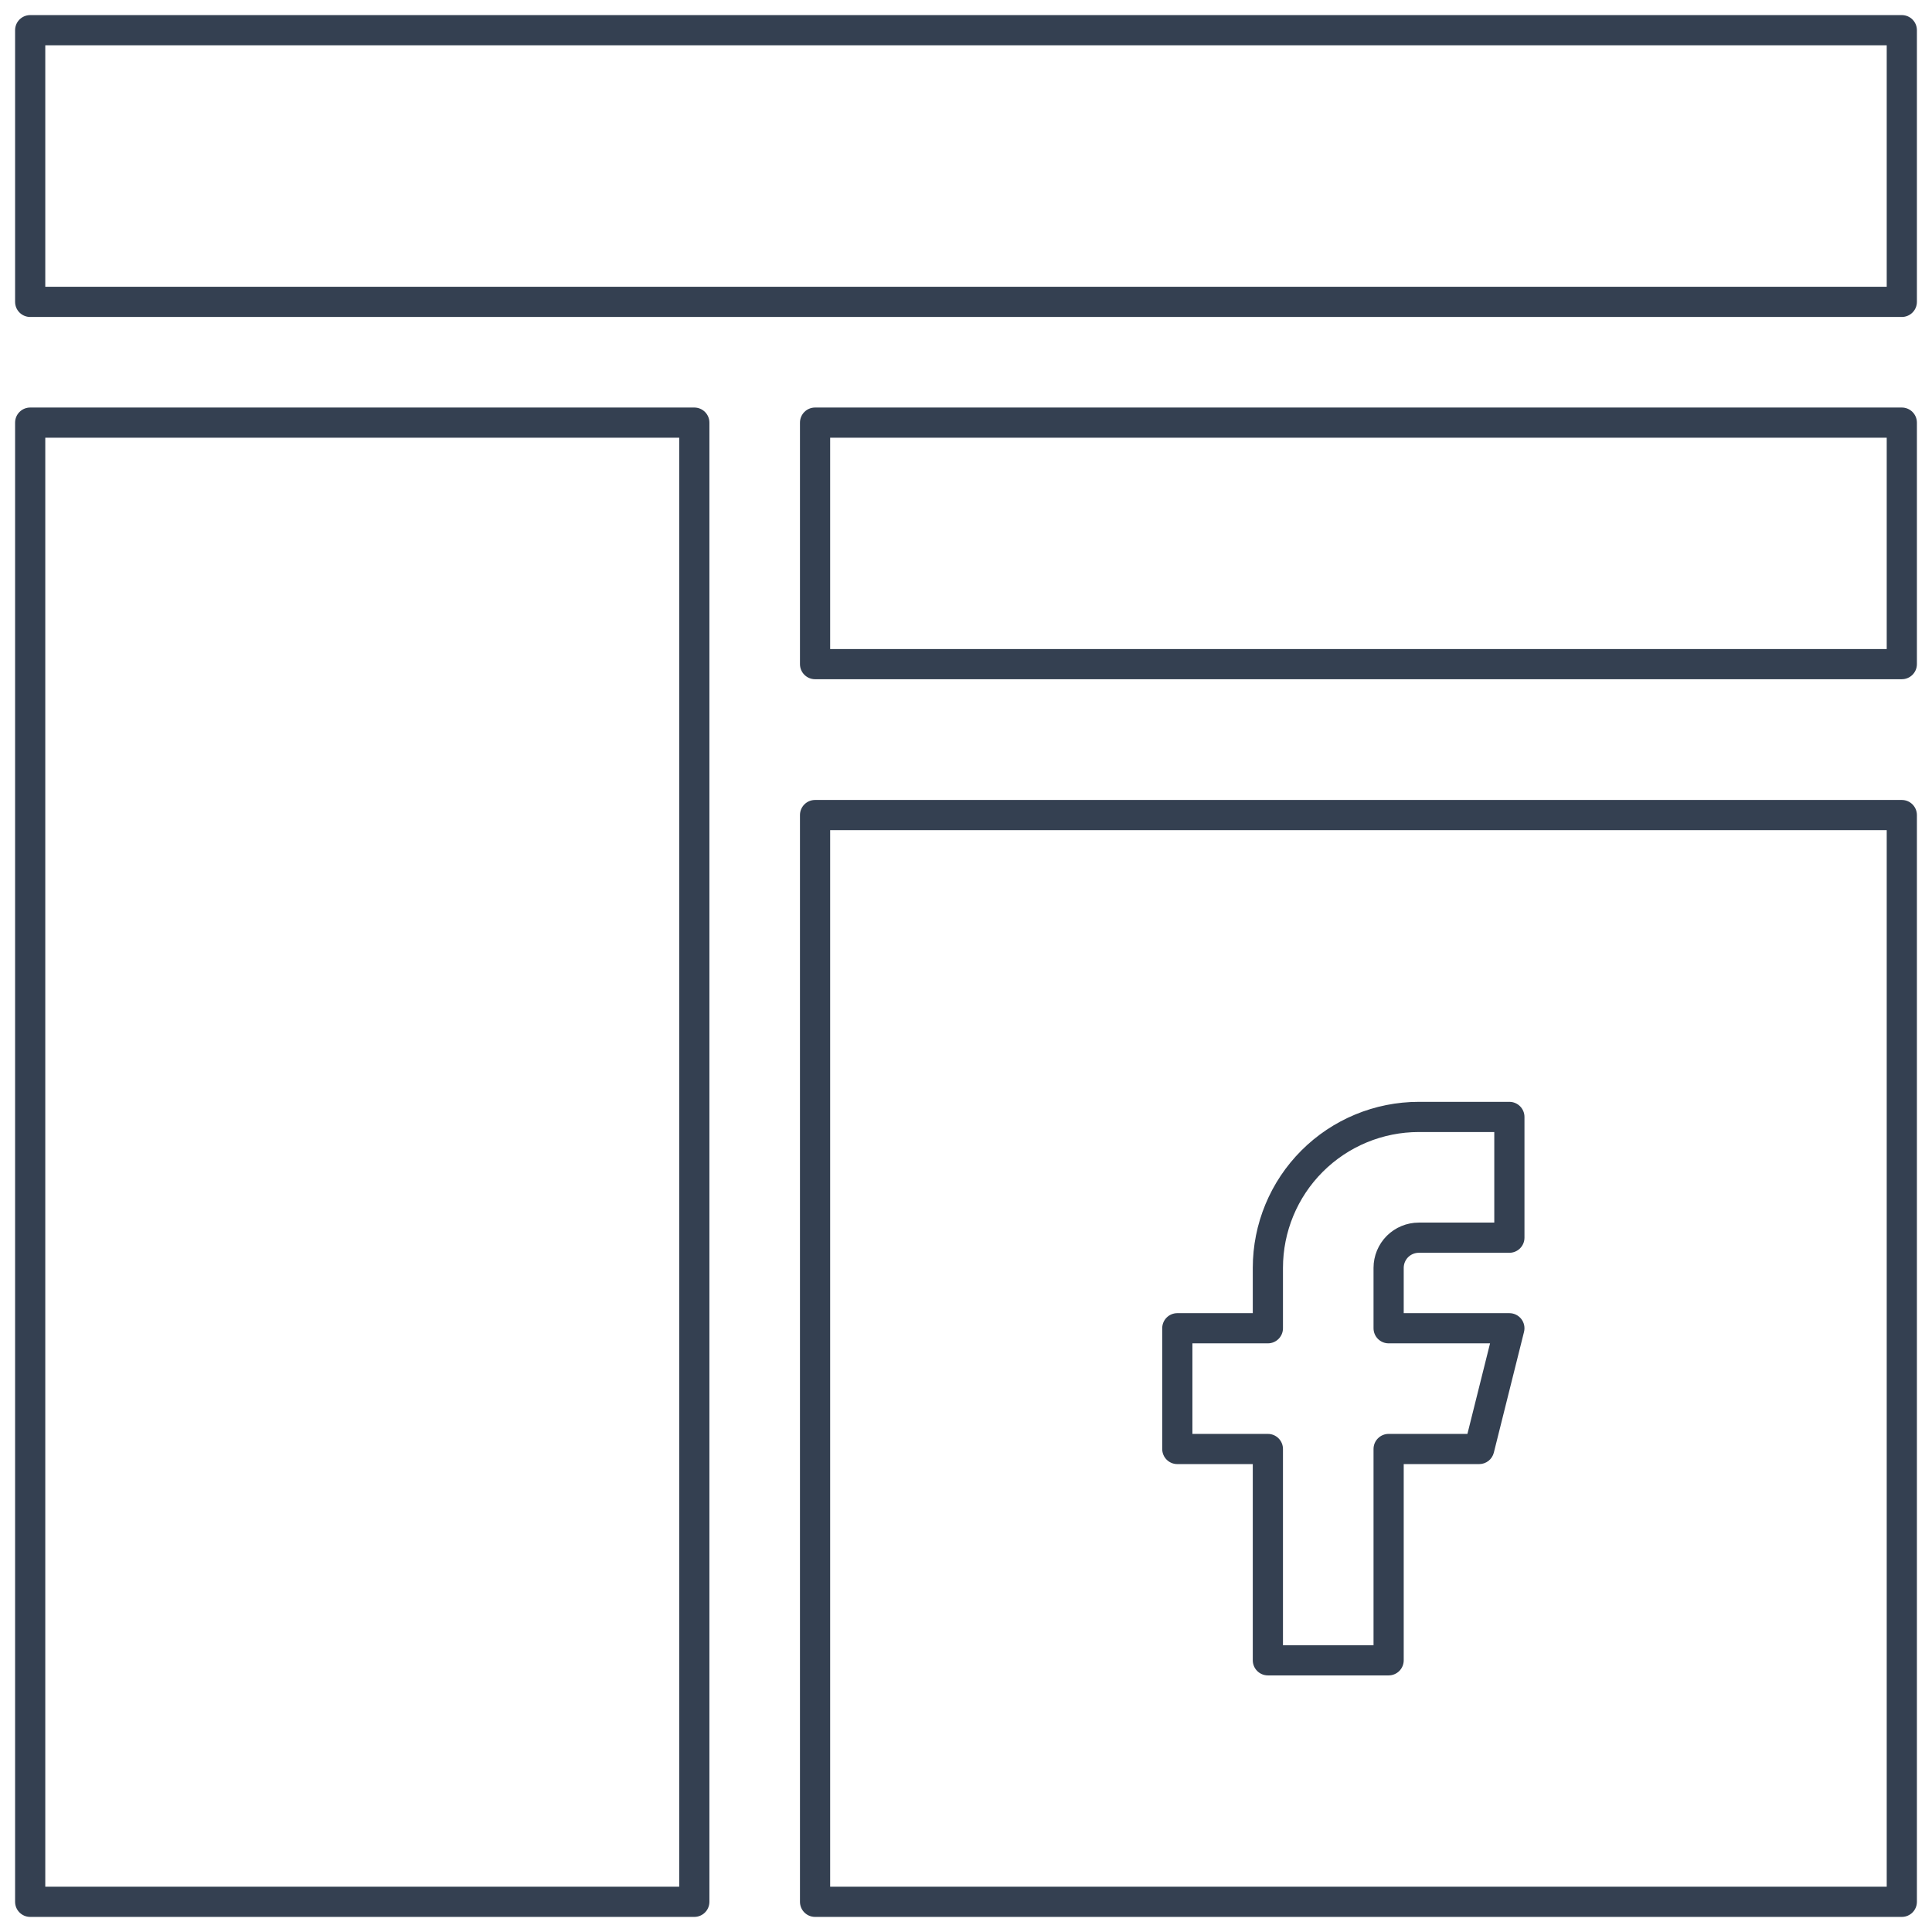
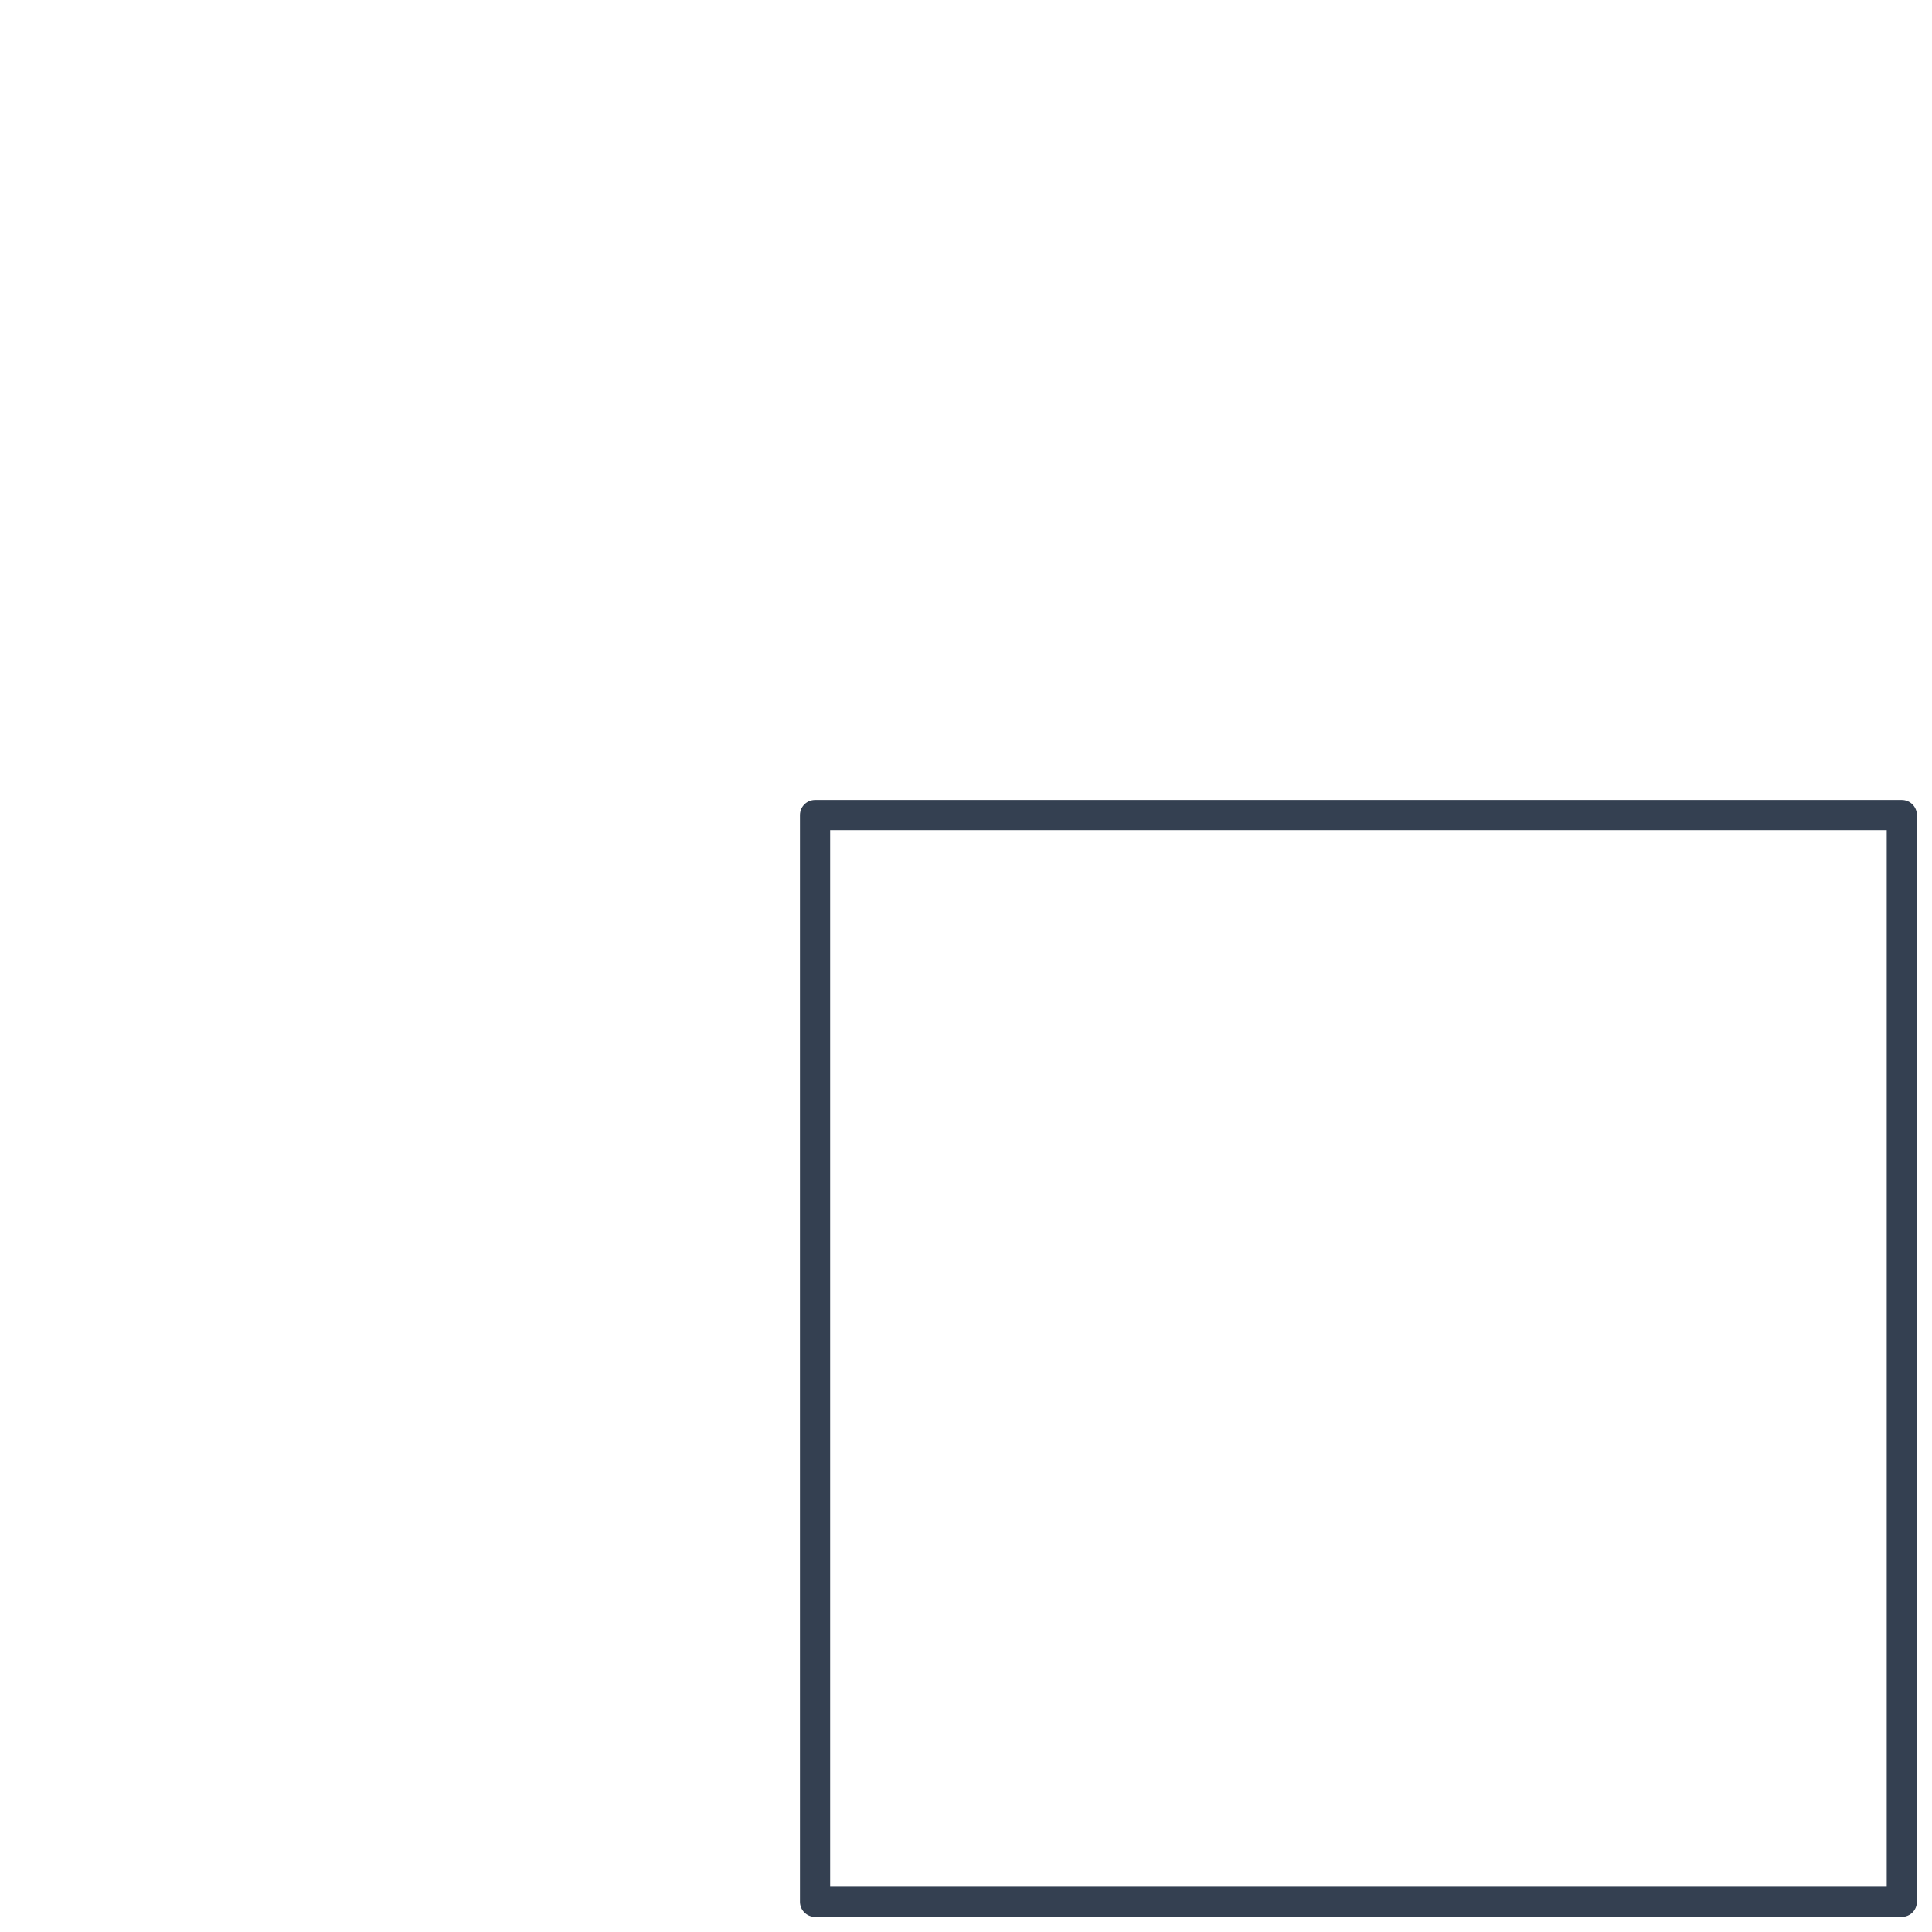
<svg xmlns="http://www.w3.org/2000/svg" width="64" height="64" viewBox="0 0 64 64" fill="none">
-   <path fill-rule="evenodd" clip-rule="evenodd" d="M0.5 14C0.5 13.724 0.724 13.5 1 13.5H23C23.276 13.5 23.5 13.724 23.5 14V63C23.5 63.276 23.276 63.5 23 63.5H1C0.724 63.5 0.5 63.276 0.5 63V14ZM1.5 14.5V62.5H22.5V14.5H1.5Z" fill="#344051" />
-   <path fill-rule="evenodd" clip-rule="evenodd" d="M26.5 14C26.5 13.724 26.724 13.5 27 13.5H63C63.276 13.5 63.5 13.724 63.5 14V22C63.5 22.276 63.276 22.5 63 22.5H27C26.724 22.5 26.5 22.276 26.5 22V14ZM27.5 14.5V21.5H62.5V14.5H27.5Z" fill="#344051" />
  <path fill-rule="evenodd" clip-rule="evenodd" d="M26.5 63C26.5 63.276 26.724 63.5 27 63.5H63C63.276 63.5 63.5 63.276 63.5 63V27C63.5 26.724 63.276 26.5 63 26.5H27C26.724 26.5 26.5 26.724 26.5 27V63ZM27.5 62.5V27.5H62.5V62.5H27.5Z" fill="#344051" />
-   <path fill-rule="evenodd" clip-rule="evenodd" d="M43.111 38.111C44.142 37.08 45.541 36.5 47 36.5H50C50.276 36.5 50.5 36.724 50.5 37V41C50.5 41.276 50.276 41.5 50 41.5H47C46.867 41.5 46.74 41.553 46.646 41.646C46.553 41.74 46.5 41.867 46.5 42V43.5H50C50.154 43.5 50.299 43.571 50.394 43.692C50.489 43.814 50.522 43.972 50.485 44.121L49.485 48.121C49.429 48.344 49.229 48.5 49 48.5H46.5V55C46.5 55.276 46.276 55.5 46 55.5H42C41.724 55.5 41.5 55.276 41.5 55V48.5H39C38.724 48.5 38.5 48.276 38.5 48V44C38.5 43.724 38.724 43.5 39 43.5H41.5V42C41.5 40.541 42.08 39.142 43.111 38.111ZM47 37.5C45.806 37.5 44.662 37.974 43.818 38.818C42.974 39.662 42.5 40.806 42.5 42V44C42.5 44.276 42.276 44.5 42 44.5H39.5V47.5H42C42.276 47.5 42.5 47.724 42.5 48V54.5H45.5V48C45.5 47.724 45.724 47.5 46 47.5H48.61L49.36 44.5H46C45.724 44.5 45.5 44.276 45.5 44V42C45.5 41.602 45.658 41.221 45.939 40.939C46.221 40.658 46.602 40.5 47 40.5H49.5V37.5H47Z" fill="#344051" />
-   <path fill-rule="evenodd" clip-rule="evenodd" d="M0.5 1C0.5 0.724 0.724 0.5 1 0.5H63C63.276 0.5 63.5 0.724 63.5 1V10C63.5 10.276 63.276 10.5 63 10.5H1C0.724 10.5 0.5 10.276 0.5 10V1ZM1.5 1.5V9.5H62.5V1.5H1.5Z" fill="#344051" />
</svg>